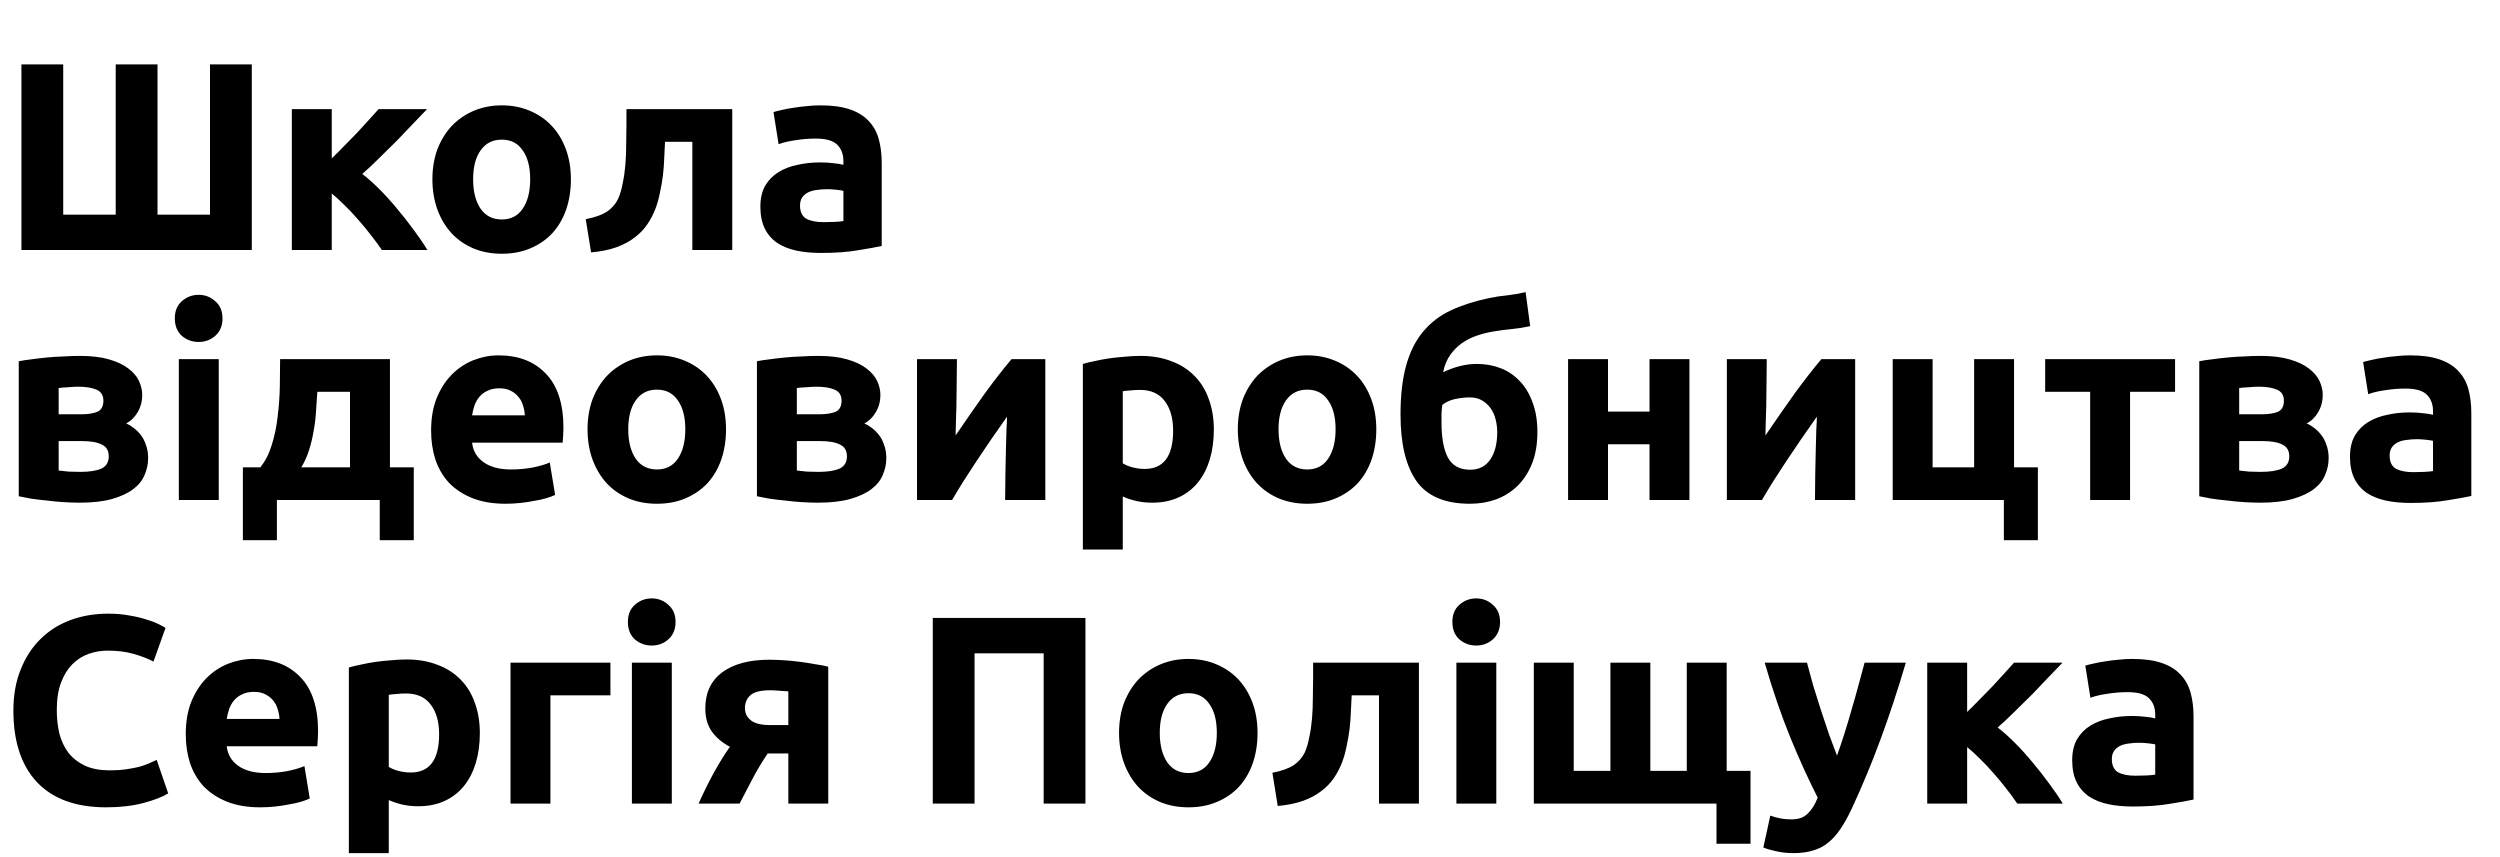
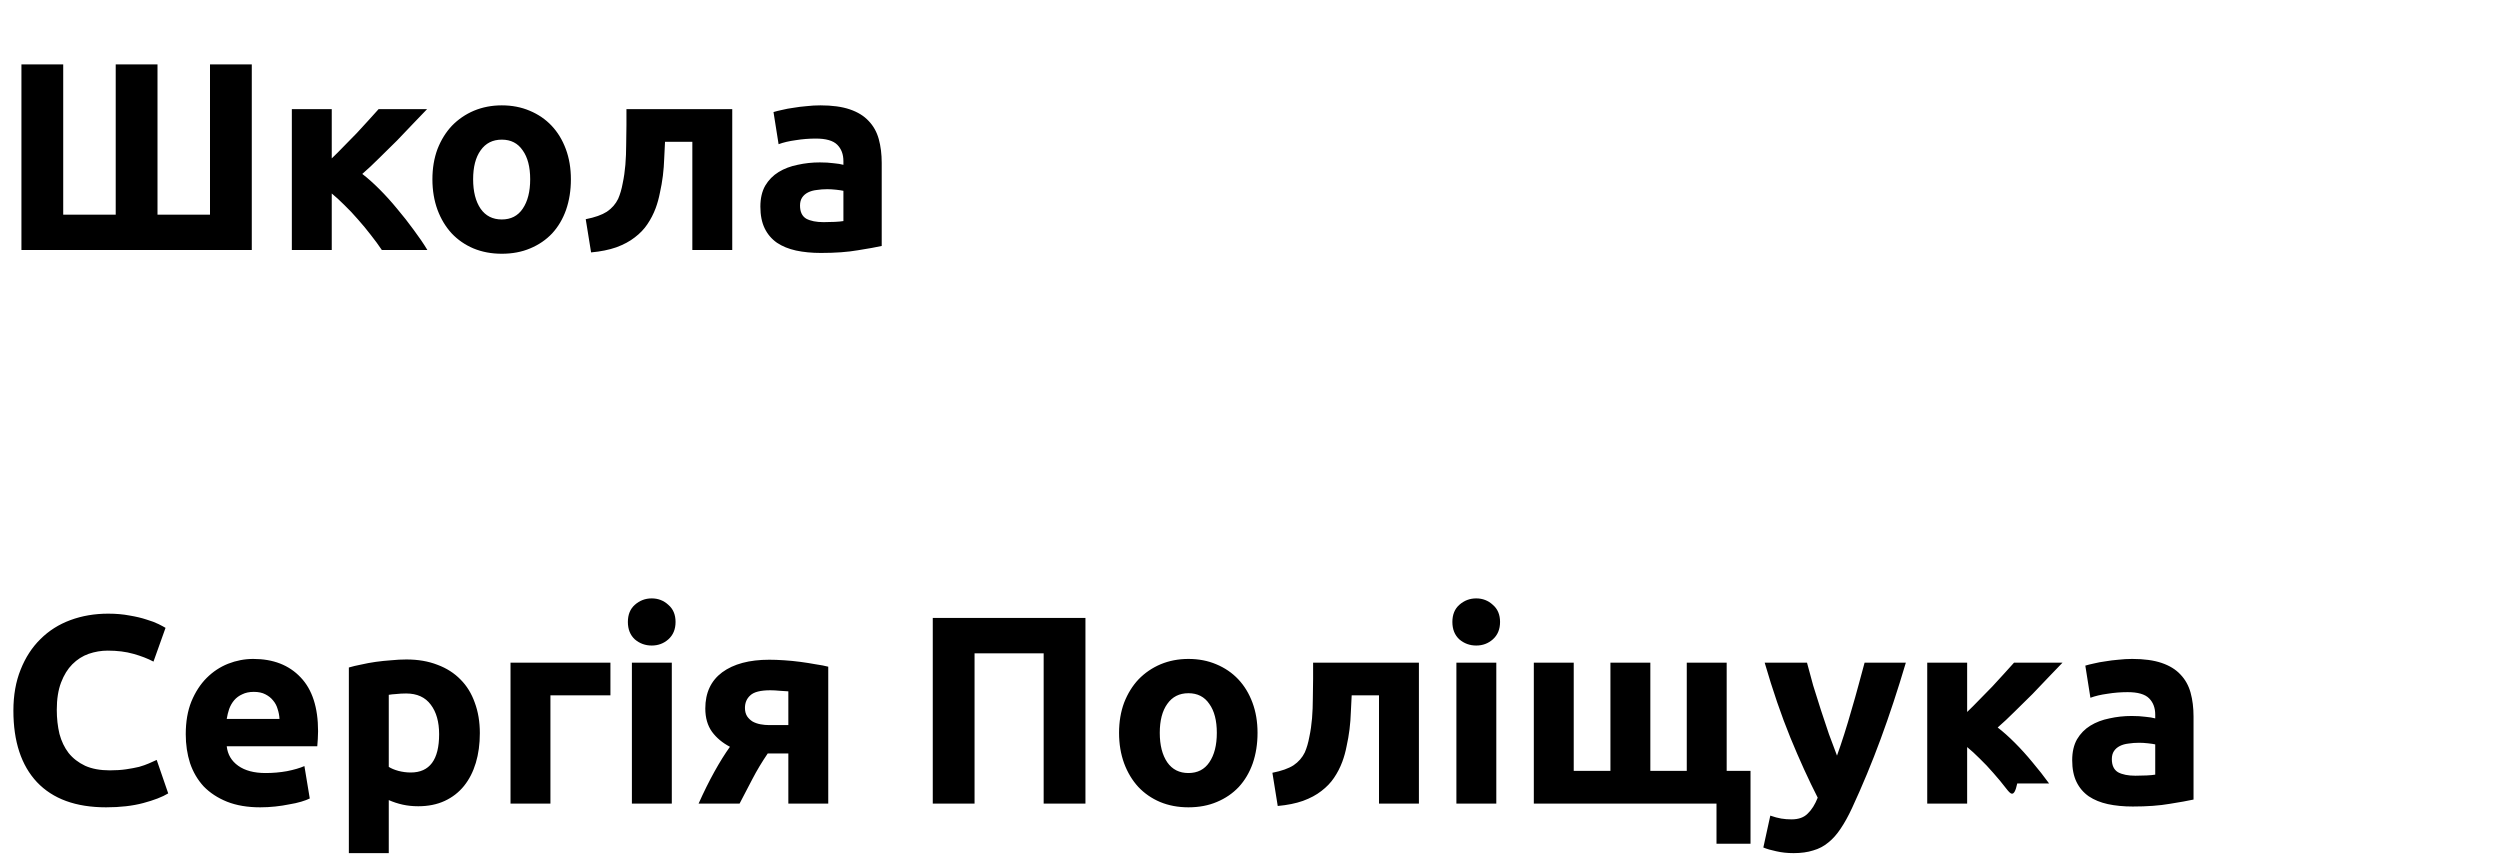
<svg xmlns="http://www.w3.org/2000/svg" width="140" height="48" viewBox="0 0 140 48" fill="none">
  <path d="M14.1 14H1.2V3.605H3.54V12.02H6.48V3.605H8.82V12.02H11.76V3.605H14.1V14ZM18.578 8.87C18.798 8.66 19.028 8.43 19.268 8.18C19.518 7.93 19.758 7.685 19.988 7.445C20.218 7.195 20.438 6.955 20.648 6.725C20.858 6.495 21.043 6.29 21.203 6.11H23.918C23.718 6.32 23.468 6.58 23.168 6.89C22.878 7.2 22.568 7.525 22.238 7.865C21.908 8.195 21.573 8.525 21.233 8.855C20.903 9.185 20.588 9.48 20.288 9.74C20.588 9.97 20.908 10.255 21.248 10.595C21.588 10.935 21.918 11.3 22.238 11.69C22.568 12.08 22.878 12.475 23.168 12.875C23.468 13.275 23.723 13.65 23.933 14H21.383C21.203 13.73 20.998 13.45 20.768 13.16C20.538 12.86 20.298 12.57 20.048 12.29C19.798 12 19.543 11.73 19.283 11.48C19.033 11.23 18.798 11.015 18.578 10.835V14H16.343V6.11H18.578V8.87ZM31.97 10.04C31.97 10.66 31.88 11.23 31.7 11.75C31.52 12.26 31.26 12.7 30.92 13.07C30.58 13.43 30.17 13.71 29.69 13.91C29.22 14.11 28.69 14.21 28.1 14.21C27.52 14.21 26.99 14.11 26.51 13.91C26.04 13.71 25.635 13.43 25.295 13.07C24.955 12.7 24.69 12.26 24.5 11.75C24.31 11.23 24.215 10.66 24.215 10.04C24.215 9.42 24.31 8.855 24.5 8.345C24.7 7.835 24.97 7.4 25.31 7.04C25.66 6.68 26.07 6.4 26.54 6.2C27.02 6 27.54 5.9 28.1 5.9C28.67 5.9 29.19 6 29.66 6.2C30.14 6.4 30.55 6.68 30.89 7.04C31.23 7.4 31.495 7.835 31.685 8.345C31.875 8.855 31.97 9.42 31.97 10.04ZM29.69 10.04C29.69 9.35 29.55 8.81 29.27 8.42C29 8.02 28.61 7.82 28.1 7.82C27.59 7.82 27.195 8.02 26.915 8.42C26.635 8.81 26.495 9.35 26.495 10.04C26.495 10.73 26.635 11.28 26.915 11.69C27.195 12.09 27.59 12.29 28.1 12.29C28.61 12.29 29 12.09 29.27 11.69C29.55 11.28 29.69 10.73 29.69 10.04ZM37.241 7.94C37.231 8.23 37.216 8.54 37.196 8.87C37.186 9.19 37.161 9.515 37.121 9.845C37.081 10.165 37.026 10.48 36.956 10.79C36.896 11.1 36.816 11.39 36.716 11.66C36.596 11.98 36.441 12.28 36.251 12.56C36.071 12.83 35.836 13.075 35.546 13.295C35.266 13.515 34.921 13.7 34.511 13.85C34.111 13.99 33.641 14.085 33.101 14.135L32.801 12.275C33.311 12.175 33.706 12.035 33.986 11.855C34.266 11.665 34.476 11.425 34.616 11.135C34.726 10.885 34.811 10.595 34.871 10.265C34.941 9.935 34.991 9.59 35.021 9.23C35.051 8.86 35.066 8.485 35.066 8.105C35.076 7.725 35.081 7.36 35.081 7.01V6.11H41.006V14H38.771V7.94H37.241ZM46.121 12.44C46.341 12.44 46.551 12.435 46.751 12.425C46.951 12.415 47.111 12.4 47.231 12.38V10.685C47.141 10.665 47.006 10.645 46.826 10.625C46.646 10.605 46.481 10.595 46.331 10.595C46.121 10.595 45.921 10.61 45.731 10.64C45.551 10.66 45.391 10.705 45.251 10.775C45.111 10.845 45.001 10.94 44.921 11.06C44.841 11.18 44.801 11.33 44.801 11.51C44.801 11.86 44.916 12.105 45.146 12.245C45.386 12.375 45.711 12.44 46.121 12.44ZM45.941 5.9C46.601 5.9 47.151 5.975 47.591 6.125C48.031 6.275 48.381 6.49 48.641 6.77C48.911 7.05 49.101 7.39 49.211 7.79C49.321 8.19 49.376 8.635 49.376 9.125V13.775C49.056 13.845 48.611 13.925 48.041 14.015C47.471 14.115 46.781 14.165 45.971 14.165C45.461 14.165 44.996 14.12 44.576 14.03C44.166 13.94 43.811 13.795 43.511 13.595C43.211 13.385 42.981 13.115 42.821 12.785C42.661 12.455 42.581 12.05 42.581 11.57C42.581 11.11 42.671 10.72 42.851 10.4C43.041 10.08 43.291 9.825 43.601 9.635C43.911 9.445 44.266 9.31 44.666 9.23C45.066 9.14 45.481 9.095 45.911 9.095C46.201 9.095 46.456 9.11 46.676 9.14C46.906 9.16 47.091 9.19 47.231 9.23V9.02C47.231 8.64 47.116 8.335 46.886 8.105C46.656 7.875 46.256 7.76 45.686 7.76C45.306 7.76 44.931 7.79 44.561 7.85C44.191 7.9 43.871 7.975 43.601 8.075L43.316 6.275C43.446 6.235 43.606 6.195 43.796 6.155C43.996 6.105 44.211 6.065 44.441 6.035C44.671 5.995 44.911 5.965 45.161 5.945C45.421 5.915 45.681 5.9 45.941 5.9Z" fill="black" />
-   <path d="M3.285 26.35C3.425 26.37 3.61 26.39 3.84 26.41C4.08 26.42 4.3 26.425 4.5 26.425C5 26.425 5.39 26.365 5.67 26.245C5.95 26.115 6.09 25.885 6.09 25.555C6.09 25.235 5.96 25.015 5.7 24.895C5.45 24.765 5.08 24.7 4.59 24.7H3.285V26.35ZM4.545 23.2C4.915 23.2 5.215 23.155 5.445 23.065C5.675 22.965 5.79 22.755 5.79 22.435C5.79 22.135 5.66 21.93 5.4 21.82C5.14 21.71 4.8 21.655 4.38 21.655C4.24 21.655 4.055 21.665 3.825 21.685C3.605 21.695 3.425 21.71 3.285 21.73V23.2H4.545ZM4.47 28.15C4.19 28.15 3.89 28.14 3.57 28.12C3.25 28.1 2.935 28.07 2.625 28.03C2.315 28 2.02 27.965 1.74 27.925C1.47 27.875 1.24 27.83 1.05 27.79V20.23C1.24 20.19 1.47 20.155 1.74 20.125C2.02 20.085 2.315 20.05 2.625 20.02C2.935 19.99 3.25 19.97 3.57 19.96C3.89 19.94 4.19 19.93 4.47 19.93C5.12 19.93 5.665 19.995 6.105 20.125C6.555 20.255 6.915 20.425 7.185 20.635C7.465 20.845 7.665 21.08 7.785 21.34C7.905 21.6 7.965 21.86 7.965 22.12C7.965 22.47 7.88 22.79 7.71 23.08C7.54 23.37 7.325 23.58 7.065 23.71C7.205 23.77 7.345 23.855 7.485 23.965C7.635 24.075 7.77 24.21 7.89 24.37C8.01 24.52 8.105 24.705 8.175 24.925C8.255 25.135 8.295 25.38 8.295 25.66C8.295 25.98 8.23 26.29 8.1 26.59C7.98 26.89 7.77 27.155 7.47 27.385C7.17 27.615 6.775 27.8 6.285 27.94C5.795 28.08 5.19 28.15 4.47 28.15ZM12.25 28H10.015V20.11H12.25V28ZM12.46 17.83C12.46 18.24 12.325 18.565 12.055 18.805C11.795 19.035 11.485 19.15 11.125 19.15C10.765 19.15 10.45 19.035 10.18 18.805C9.92 18.565 9.79 18.24 9.79 17.83C9.79 17.42 9.92 17.1 10.18 16.87C10.45 16.63 10.765 16.51 11.125 16.51C11.485 16.51 11.795 16.63 12.055 16.87C12.325 17.1 12.46 17.42 12.46 17.83ZM13.601 26.17H14.576C14.856 25.83 15.071 25.41 15.221 24.91C15.381 24.4 15.491 23.865 15.551 23.305C15.621 22.735 15.661 22.17 15.671 21.61C15.681 21.05 15.686 20.55 15.686 20.11H21.836V26.17H23.171V30.25H21.266V28H15.506V30.25H13.601V26.17ZM19.601 26.17V21.94H17.771C17.751 22.29 17.726 22.655 17.696 23.035C17.676 23.405 17.631 23.775 17.561 24.145C17.501 24.505 17.416 24.86 17.306 25.21C17.196 25.56 17.051 25.88 16.871 26.17H19.601ZM24.142 24.115C24.142 23.415 24.247 22.805 24.457 22.285C24.677 21.755 24.962 21.315 25.312 20.965C25.662 20.615 26.062 20.35 26.512 20.17C26.972 19.99 27.442 19.9 27.922 19.9C29.042 19.9 29.927 20.245 30.577 20.935C31.227 21.615 31.552 22.62 31.552 23.95C31.552 24.08 31.547 24.225 31.537 24.385C31.527 24.535 31.517 24.67 31.507 24.79H26.437C26.487 25.25 26.702 25.615 27.082 25.885C27.462 26.155 27.972 26.29 28.612 26.29C29.022 26.29 29.422 26.255 29.812 26.185C30.212 26.105 30.537 26.01 30.787 25.9L31.087 27.715C30.967 27.775 30.807 27.835 30.607 27.895C30.407 27.955 30.182 28.005 29.932 28.045C29.692 28.095 29.432 28.135 29.152 28.165C28.872 28.195 28.592 28.21 28.312 28.21C27.602 28.21 26.982 28.105 26.452 27.895C25.932 27.685 25.497 27.4 25.147 27.04C24.807 26.67 24.552 26.235 24.382 25.735C24.222 25.235 24.142 24.695 24.142 24.115ZM29.392 23.26C29.382 23.07 29.347 22.885 29.287 22.705C29.237 22.525 29.152 22.365 29.032 22.225C28.922 22.085 28.777 21.97 28.597 21.88C28.427 21.79 28.212 21.745 27.952 21.745C27.702 21.745 27.487 21.79 27.307 21.88C27.127 21.96 26.977 22.07 26.857 22.21C26.737 22.35 26.642 22.515 26.572 22.705C26.512 22.885 26.467 23.07 26.437 23.26H29.392ZM40.657 24.04C40.657 24.66 40.567 25.23 40.387 25.75C40.207 26.26 39.947 26.7 39.607 27.07C39.267 27.43 38.857 27.71 38.377 27.91C37.907 28.11 37.377 28.21 36.787 28.21C36.207 28.21 35.677 28.11 35.197 27.91C34.727 27.71 34.322 27.43 33.982 27.07C33.642 26.7 33.377 26.26 33.187 25.75C32.997 25.23 32.902 24.66 32.902 24.04C32.902 23.42 32.997 22.855 33.187 22.345C33.387 21.835 33.657 21.4 33.997 21.04C34.347 20.68 34.757 20.4 35.227 20.2C35.707 20 36.227 19.9 36.787 19.9C37.357 19.9 37.877 20 38.347 20.2C38.827 20.4 39.237 20.68 39.577 21.04C39.917 21.4 40.182 21.835 40.372 22.345C40.562 22.855 40.657 23.42 40.657 24.04ZM38.377 24.04C38.377 23.35 38.237 22.81 37.957 22.42C37.687 22.02 37.297 21.82 36.787 21.82C36.277 21.82 35.882 22.02 35.602 22.42C35.322 22.81 35.182 23.35 35.182 24.04C35.182 24.73 35.322 25.28 35.602 25.69C35.882 26.09 36.277 26.29 36.787 26.29C37.297 26.29 37.687 26.09 37.957 25.69C38.237 25.28 38.377 24.73 38.377 24.04ZM44.623 26.35C44.763 26.37 44.948 26.39 45.178 26.41C45.418 26.42 45.638 26.425 45.838 26.425C46.338 26.425 46.728 26.365 47.008 26.245C47.288 26.115 47.428 25.885 47.428 25.555C47.428 25.235 47.298 25.015 47.038 24.895C46.788 24.765 46.418 24.7 45.928 24.7H44.623V26.35ZM45.883 23.2C46.253 23.2 46.553 23.155 46.783 23.065C47.013 22.965 47.128 22.755 47.128 22.435C47.128 22.135 46.998 21.93 46.738 21.82C46.478 21.71 46.138 21.655 45.718 21.655C45.578 21.655 45.393 21.665 45.163 21.685C44.943 21.695 44.763 21.71 44.623 21.73V23.2H45.883ZM45.808 28.15C45.528 28.15 45.228 28.14 44.908 28.12C44.588 28.1 44.273 28.07 43.963 28.03C43.653 28 43.358 27.965 43.078 27.925C42.808 27.875 42.578 27.83 42.388 27.79V20.23C42.578 20.19 42.808 20.155 43.078 20.125C43.358 20.085 43.653 20.05 43.963 20.02C44.273 19.99 44.588 19.97 44.908 19.96C45.228 19.94 45.528 19.93 45.808 19.93C46.458 19.93 47.003 19.995 47.443 20.125C47.893 20.255 48.253 20.425 48.523 20.635C48.803 20.845 49.003 21.08 49.123 21.34C49.243 21.6 49.303 21.86 49.303 22.12C49.303 22.47 49.218 22.79 49.048 23.08C48.878 23.37 48.663 23.58 48.403 23.71C48.543 23.77 48.683 23.855 48.823 23.965C48.973 24.075 49.108 24.21 49.228 24.37C49.348 24.52 49.443 24.705 49.513 24.925C49.593 25.135 49.633 25.38 49.633 25.66C49.633 25.98 49.568 26.29 49.438 26.59C49.318 26.89 49.108 27.155 48.808 27.385C48.508 27.615 48.113 27.8 47.623 27.94C47.133 28.08 46.528 28.15 45.808 28.15ZM58.538 20.11V28H56.288C56.288 27.5 56.293 27.005 56.303 26.515C56.313 26.015 56.323 25.555 56.333 25.135C56.343 24.715 56.353 24.35 56.363 24.04C56.383 23.72 56.393 23.485 56.393 23.335C56.103 23.745 55.813 24.16 55.523 24.58C55.233 25 54.953 25.415 54.683 25.825C54.423 26.225 54.173 26.61 53.933 26.98C53.703 27.35 53.498 27.69 53.318 28H51.353V20.11H53.588C53.588 20.61 53.583 21.09 53.573 21.55C53.573 22 53.568 22.41 53.558 22.78C53.548 23.15 53.538 23.475 53.528 23.755C53.518 24.025 53.513 24.235 53.513 24.385C54.113 23.505 54.663 22.715 55.163 22.015C55.673 21.315 56.168 20.68 56.648 20.11H58.538ZM65.695 24.115C65.695 23.425 65.54 22.875 65.23 22.465C64.92 22.045 64.46 21.835 63.85 21.835C63.65 21.835 63.465 21.845 63.295 21.865C63.125 21.875 62.985 21.89 62.875 21.91V25.945C63.015 26.035 63.195 26.11 63.415 26.17C63.645 26.23 63.875 26.26 64.105 26.26C65.165 26.26 65.695 25.545 65.695 24.115ZM67.975 24.055C67.975 24.665 67.9 25.22 67.75 25.72C67.6 26.22 67.38 26.65 67.09 27.01C66.8 27.37 66.44 27.65 66.01 27.85C65.58 28.05 65.085 28.15 64.525 28.15C64.215 28.15 63.925 28.12 63.655 28.06C63.385 28 63.125 27.915 62.875 27.805V30.775H60.64V20.38C60.84 20.32 61.07 20.265 61.33 20.215C61.59 20.155 61.86 20.105 62.14 20.065C62.43 20.025 62.72 19.995 63.01 19.975C63.31 19.945 63.595 19.93 63.865 19.93C64.515 19.93 65.095 20.03 65.605 20.23C66.115 20.42 66.545 20.695 66.895 21.055C67.245 21.405 67.51 21.835 67.69 22.345C67.88 22.855 67.975 23.425 67.975 24.055ZM77.073 24.04C77.073 24.66 76.983 25.23 76.803 25.75C76.623 26.26 76.363 26.7 76.023 27.07C75.683 27.43 75.273 27.71 74.793 27.91C74.323 28.11 73.793 28.21 73.203 28.21C72.623 28.21 72.093 28.11 71.613 27.91C71.143 27.71 70.738 27.43 70.398 27.07C70.058 26.7 69.793 26.26 69.603 25.75C69.413 25.23 69.318 24.66 69.318 24.04C69.318 23.42 69.413 22.855 69.603 22.345C69.803 21.835 70.073 21.4 70.413 21.04C70.763 20.68 71.173 20.4 71.643 20.2C72.123 20 72.643 19.9 73.203 19.9C73.773 19.9 74.293 20 74.763 20.2C75.243 20.4 75.653 20.68 75.993 21.04C76.333 21.4 76.598 21.835 76.788 22.345C76.978 22.855 77.073 23.42 77.073 24.04ZM74.793 24.04C74.793 23.35 74.653 22.81 74.373 22.42C74.103 22.02 73.713 21.82 73.203 21.82C72.693 21.82 72.298 22.02 72.018 22.42C71.738 22.81 71.598 23.35 71.598 24.04C71.598 24.73 71.738 25.28 72.018 25.69C72.298 26.09 72.693 26.29 73.203 26.29C73.713 26.29 74.103 26.09 74.373 25.69C74.653 25.28 74.793 24.73 74.793 24.04ZM85.689 18.265C85.319 18.345 84.969 18.4 84.639 18.43C84.309 18.46 83.969 18.505 83.619 18.565C83.319 18.615 83.019 18.69 82.719 18.79C82.419 18.89 82.139 19.03 81.879 19.21C81.629 19.38 81.409 19.6 81.219 19.87C81.029 20.13 80.894 20.455 80.814 20.845C81.464 20.535 82.094 20.38 82.704 20.38C83.184 20.38 83.629 20.46 84.039 20.62C84.449 20.78 84.804 21.02 85.104 21.34C85.414 21.66 85.654 22.06 85.824 22.54C86.004 23.01 86.094 23.56 86.094 24.19C86.094 24.87 85.994 25.46 85.794 25.96C85.594 26.46 85.319 26.88 84.969 27.22C84.629 27.55 84.229 27.8 83.769 27.97C83.319 28.13 82.834 28.21 82.314 28.21C80.924 28.21 79.929 27.79 79.329 26.95C78.729 26.1 78.429 24.855 78.429 23.215C78.429 22.135 78.534 21.22 78.744 20.47C78.954 19.71 79.269 19.08 79.689 18.58C80.109 18.07 80.629 17.67 81.249 17.38C81.869 17.09 82.589 16.86 83.409 16.69C83.739 16.62 84.069 16.57 84.399 16.54C84.739 16.5 85.084 16.44 85.434 16.36L85.689 18.265ZM80.769 22.675C80.749 22.815 80.734 22.975 80.724 23.155C80.724 23.335 80.724 23.495 80.724 23.635C80.724 24.515 80.844 25.18 81.084 25.63C81.334 26.08 81.749 26.305 82.329 26.305C82.819 26.305 83.194 26.115 83.454 25.735C83.714 25.355 83.844 24.845 83.844 24.205C83.844 23.955 83.814 23.715 83.754 23.485C83.694 23.245 83.599 23.035 83.469 22.855C83.339 22.675 83.179 22.53 82.989 22.42C82.799 22.31 82.574 22.255 82.314 22.255C82.054 22.255 81.779 22.285 81.489 22.345C81.209 22.405 80.969 22.515 80.769 22.675ZM94.608 28H92.373V24.88H90.048V28H87.813V20.11H90.048V23.05H92.373V20.11H94.608V28ZM103.889 20.11V28H101.639C101.639 27.5 101.644 27.005 101.654 26.515C101.664 26.015 101.674 25.555 101.684 25.135C101.694 24.715 101.704 24.35 101.714 24.04C101.734 23.72 101.744 23.485 101.744 23.335C101.454 23.745 101.164 24.16 100.874 24.58C100.584 25 100.304 25.415 100.034 25.825C99.774 26.225 99.524 26.61 99.284 26.98C99.054 27.35 98.849 27.69 98.669 28H96.704V20.11H98.939C98.939 20.61 98.934 21.09 98.924 21.55C98.924 22 98.919 22.41 98.909 22.78C98.899 23.15 98.889 23.475 98.879 23.755C98.869 24.025 98.864 24.235 98.864 24.385C99.464 23.505 100.014 22.715 100.514 22.015C101.024 21.315 101.519 20.68 101.999 20.11H103.889ZM112.786 26.17H114.121V30.25H112.216V28H105.991V20.11H108.226V26.17H110.551V20.11H112.786V26.17ZM121.804 21.94H119.284V28H117.049V21.94H114.529V20.11H121.804V21.94ZM125.394 26.35C125.534 26.37 125.719 26.39 125.949 26.41C126.189 26.42 126.409 26.425 126.609 26.425C127.109 26.425 127.499 26.365 127.779 26.245C128.059 26.115 128.199 25.885 128.199 25.555C128.199 25.235 128.069 25.015 127.809 24.895C127.559 24.765 127.189 24.7 126.699 24.7H125.394V26.35ZM126.654 23.2C127.024 23.2 127.324 23.155 127.554 23.065C127.784 22.965 127.899 22.755 127.899 22.435C127.899 22.135 127.769 21.93 127.509 21.82C127.249 21.71 126.909 21.655 126.489 21.655C126.349 21.655 126.164 21.665 125.934 21.685C125.714 21.695 125.534 21.71 125.394 21.73V23.2H126.654ZM126.579 28.15C126.299 28.15 125.999 28.14 125.679 28.12C125.359 28.1 125.044 28.07 124.734 28.03C124.424 28 124.129 27.965 123.849 27.925C123.579 27.875 123.349 27.83 123.159 27.79V20.23C123.349 20.19 123.579 20.155 123.849 20.125C124.129 20.085 124.424 20.05 124.734 20.02C125.044 19.99 125.359 19.97 125.679 19.96C125.999 19.94 126.299 19.93 126.579 19.93C127.229 19.93 127.774 19.995 128.214 20.125C128.664 20.255 129.024 20.425 129.294 20.635C129.574 20.845 129.774 21.08 129.894 21.34C130.014 21.6 130.074 21.86 130.074 22.12C130.074 22.47 129.989 22.79 129.819 23.08C129.649 23.37 129.434 23.58 129.174 23.71C129.314 23.77 129.454 23.855 129.594 23.965C129.744 24.075 129.879 24.21 129.999 24.37C130.119 24.52 130.214 24.705 130.284 24.925C130.364 25.135 130.404 25.38 130.404 25.66C130.404 25.98 130.339 26.29 130.209 26.59C130.089 26.89 129.879 27.155 129.579 27.385C129.279 27.615 128.884 27.8 128.394 27.94C127.904 28.08 127.299 28.15 126.579 28.15ZM135.139 26.44C135.359 26.44 135.569 26.435 135.769 26.425C135.969 26.415 136.129 26.4 136.249 26.38V24.685C136.159 24.665 136.024 24.645 135.844 24.625C135.664 24.605 135.499 24.595 135.349 24.595C135.139 24.595 134.939 24.61 134.749 24.64C134.569 24.66 134.409 24.705 134.269 24.775C134.129 24.845 134.019 24.94 133.939 25.06C133.859 25.18 133.819 25.33 133.819 25.51C133.819 25.86 133.934 26.105 134.164 26.245C134.404 26.375 134.729 26.44 135.139 26.44ZM134.959 19.9C135.619 19.9 136.169 19.975 136.609 20.125C137.049 20.275 137.399 20.49 137.659 20.77C137.929 21.05 138.119 21.39 138.229 21.79C138.339 22.19 138.394 22.635 138.394 23.125V27.775C138.074 27.845 137.629 27.925 137.059 28.015C136.489 28.115 135.799 28.165 134.989 28.165C134.479 28.165 134.014 28.12 133.594 28.03C133.184 27.94 132.829 27.795 132.529 27.595C132.229 27.385 131.999 27.115 131.839 26.785C131.679 26.455 131.599 26.05 131.599 25.57C131.599 25.11 131.689 24.72 131.869 24.4C132.059 24.08 132.309 23.825 132.619 23.635C132.929 23.445 133.284 23.31 133.684 23.23C134.084 23.14 134.499 23.095 134.929 23.095C135.219 23.095 135.474 23.11 135.694 23.14C135.924 23.16 136.109 23.19 136.249 23.23V23.02C136.249 22.64 136.134 22.335 135.904 22.105C135.674 21.875 135.274 21.76 134.704 21.76C134.324 21.76 133.949 21.79 133.579 21.85C133.209 21.9 132.889 21.975 132.619 22.075L132.334 20.275C132.464 20.235 132.624 20.195 132.814 20.155C133.014 20.105 133.229 20.065 133.459 20.035C133.689 19.995 133.929 19.965 134.179 19.945C134.439 19.915 134.699 19.9 134.959 19.9Z" fill="black" />
-   <path d="M5.94 45.21C4.25 45.21 2.96 44.74 2.07 43.8C1.19 42.86 0.75 41.525 0.75 39.795C0.75 38.935 0.885 38.17 1.155 37.5C1.425 36.82 1.795 36.25 2.265 35.79C2.735 35.32 3.295 34.965 3.945 34.725C4.595 34.485 5.3 34.365 6.06 34.365C6.5 34.365 6.9 34.4 7.26 34.47C7.62 34.53 7.935 34.605 8.205 34.695C8.475 34.775 8.7 34.86 8.88 34.95C9.06 35.04 9.19 35.11 9.27 35.16L8.595 37.05C8.275 36.88 7.9 36.735 7.47 36.615C7.05 36.495 6.57 36.435 6.03 36.435C5.67 36.435 5.315 36.495 4.965 36.615C4.625 36.735 4.32 36.93 4.05 37.2C3.79 37.46 3.58 37.8 3.42 38.22C3.26 38.64 3.18 39.15 3.18 39.75C3.18 40.23 3.23 40.68 3.33 41.1C3.44 41.51 3.61 41.865 3.84 42.165C4.08 42.465 4.39 42.705 4.77 42.885C5.15 43.055 5.61 43.14 6.15 43.14C6.49 43.14 6.795 43.12 7.065 43.08C7.335 43.04 7.575 42.995 7.785 42.945C7.995 42.885 8.18 42.82 8.34 42.75C8.5 42.68 8.645 42.615 8.775 42.555L9.42 44.43C9.09 44.63 8.625 44.81 8.025 44.97C7.425 45.13 6.73 45.21 5.94 45.21ZM10.402 41.115C10.402 40.415 10.507 39.805 10.717 39.285C10.937 38.755 11.222 38.315 11.572 37.965C11.922 37.615 12.322 37.35 12.772 37.17C13.232 36.99 13.702 36.9 14.182 36.9C15.302 36.9 16.187 37.245 16.837 37.935C17.487 38.615 17.812 39.62 17.812 40.95C17.812 41.08 17.807 41.225 17.797 41.385C17.787 41.535 17.777 41.67 17.767 41.79H12.697C12.747 42.25 12.962 42.615 13.342 42.885C13.722 43.155 14.232 43.29 14.872 43.29C15.282 43.29 15.682 43.255 16.072 43.185C16.472 43.105 16.797 43.01 17.047 42.9L17.347 44.715C17.227 44.775 17.067 44.835 16.867 44.895C16.667 44.955 16.442 45.005 16.192 45.045C15.952 45.095 15.692 45.135 15.412 45.165C15.132 45.195 14.852 45.21 14.572 45.21C13.862 45.21 13.242 45.105 12.712 44.895C12.192 44.685 11.757 44.4 11.407 44.04C11.067 43.67 10.812 43.235 10.642 42.735C10.482 42.235 10.402 41.695 10.402 41.115ZM15.652 40.26C15.642 40.07 15.607 39.885 15.547 39.705C15.497 39.525 15.412 39.365 15.292 39.225C15.182 39.085 15.037 38.97 14.857 38.88C14.687 38.79 14.472 38.745 14.212 38.745C13.962 38.745 13.747 38.79 13.567 38.88C13.387 38.96 13.237 39.07 13.117 39.21C12.997 39.35 12.902 39.515 12.832 39.705C12.772 39.885 12.727 40.07 12.697 40.26H15.652ZM24.591 41.115C24.591 40.425 24.436 39.875 24.126 39.465C23.816 39.045 23.356 38.835 22.746 38.835C22.546 38.835 22.361 38.845 22.191 38.865C22.021 38.875 21.881 38.89 21.771 38.91V42.945C21.911 43.035 22.091 43.11 22.311 43.17C22.541 43.23 22.771 43.26 23.001 43.26C24.061 43.26 24.591 42.545 24.591 41.115ZM26.871 41.055C26.871 41.665 26.796 42.22 26.646 42.72C26.496 43.22 26.276 43.65 25.986 44.01C25.696 44.37 25.336 44.65 24.906 44.85C24.476 45.05 23.981 45.15 23.421 45.15C23.111 45.15 22.821 45.12 22.551 45.06C22.281 45 22.021 44.915 21.771 44.805V47.775H19.536V37.38C19.736 37.32 19.966 37.265 20.226 37.215C20.486 37.155 20.756 37.105 21.036 37.065C21.326 37.025 21.616 36.995 21.906 36.975C22.206 36.945 22.491 36.93 22.761 36.93C23.411 36.93 23.991 37.03 24.501 37.23C25.011 37.42 25.441 37.695 25.791 38.055C26.141 38.405 26.406 38.835 26.586 39.345C26.776 39.855 26.871 40.425 26.871 41.055ZM34.184 38.94H30.824V45H28.589V37.11H34.184V38.94ZM37.621 45H35.386V37.11H37.621V45ZM37.831 34.83C37.831 35.24 37.696 35.565 37.426 35.805C37.166 36.035 36.856 36.15 36.496 36.15C36.136 36.15 35.821 36.035 35.551 35.805C35.291 35.565 35.161 35.24 35.161 34.83C35.161 34.42 35.291 34.1 35.551 33.87C35.821 33.63 36.136 33.51 36.496 33.51C36.856 33.51 37.166 33.63 37.426 33.87C37.696 34.1 37.831 34.42 37.831 34.83ZM42.992 42.195C42.672 42.665 42.387 43.14 42.137 43.62C41.887 44.09 41.647 44.55 41.417 45H39.122C39.412 44.35 39.707 43.755 40.007 43.215C40.307 42.675 40.597 42.21 40.877 41.82C40.457 41.6 40.122 41.32 39.872 40.98C39.622 40.63 39.497 40.195 39.497 39.675C39.497 38.795 39.812 38.12 40.442 37.65C41.082 37.18 41.962 36.945 43.082 36.945C43.332 36.945 43.607 36.955 43.907 36.975C44.217 36.995 44.522 37.025 44.822 37.065C45.122 37.105 45.407 37.15 45.677 37.2C45.957 37.24 46.192 37.285 46.382 37.335V45H44.147V42.195H42.992ZM44.147 38.715C44.047 38.705 43.892 38.695 43.682 38.685C43.472 38.665 43.292 38.655 43.142 38.655C42.592 38.655 42.217 38.75 42.017 38.94C41.817 39.12 41.717 39.355 41.717 39.645C41.717 39.825 41.757 39.98 41.837 40.11C41.917 40.23 42.022 40.33 42.152 40.41C42.282 40.48 42.427 40.53 42.587 40.56C42.747 40.59 42.907 40.605 43.067 40.605H44.147V38.715ZM60.785 34.605V45H58.445V36.585H54.575V45H52.235V34.605H60.785ZM70.422 41.04C70.422 41.66 70.332 42.23 70.152 42.75C69.972 43.26 69.712 43.7 69.372 44.07C69.032 44.43 68.622 44.71 68.142 44.91C67.672 45.11 67.142 45.21 66.552 45.21C65.972 45.21 65.442 45.11 64.962 44.91C64.492 44.71 64.087 44.43 63.747 44.07C63.407 43.7 63.142 43.26 62.952 42.75C62.762 42.23 62.667 41.66 62.667 41.04C62.667 40.42 62.762 39.855 62.952 39.345C63.152 38.835 63.422 38.4 63.762 38.04C64.112 37.68 64.522 37.4 64.992 37.2C65.472 37 65.992 36.9 66.552 36.9C67.122 36.9 67.642 37 68.112 37.2C68.592 37.4 69.002 37.68 69.342 38.04C69.682 38.4 69.947 38.835 70.137 39.345C70.327 39.855 70.422 40.42 70.422 41.04ZM68.142 41.04C68.142 40.35 68.002 39.81 67.722 39.42C67.452 39.02 67.062 38.82 66.552 38.82C66.042 38.82 65.647 39.02 65.367 39.42C65.087 39.81 64.947 40.35 64.947 41.04C64.947 41.73 65.087 42.28 65.367 42.69C65.647 43.09 66.042 43.29 66.552 43.29C67.062 43.29 67.452 43.09 67.722 42.69C68.002 42.28 68.142 41.73 68.142 41.04ZM75.694 38.94C75.683 39.23 75.668 39.54 75.648 39.87C75.638 40.19 75.614 40.515 75.573 40.845C75.534 41.165 75.478 41.48 75.409 41.79C75.349 42.1 75.269 42.39 75.168 42.66C75.049 42.98 74.894 43.28 74.704 43.56C74.523 43.83 74.288 44.075 73.999 44.295C73.719 44.515 73.374 44.7 72.963 44.85C72.564 44.99 72.094 45.085 71.553 45.135L71.254 43.275C71.763 43.175 72.159 43.035 72.439 42.855C72.719 42.665 72.928 42.425 73.069 42.135C73.178 41.885 73.263 41.595 73.323 41.265C73.394 40.935 73.444 40.59 73.474 40.23C73.504 39.86 73.519 39.485 73.519 39.105C73.528 38.725 73.534 38.36 73.534 38.01V37.11H79.459V45H77.224V38.94H75.694ZM83.793 45H81.558V37.11H83.793V45ZM84.003 34.83C84.003 35.24 83.868 35.565 83.598 35.805C83.338 36.035 83.028 36.15 82.668 36.15C82.308 36.15 81.993 36.035 81.723 35.805C81.463 35.565 81.333 35.24 81.333 34.83C81.333 34.42 81.463 34.1 81.723 33.87C81.993 33.63 82.308 33.51 82.668 33.51C83.028 33.51 83.338 33.63 83.598 33.87C83.868 34.1 84.003 34.42 84.003 34.83ZM96.124 45H85.894V37.11H88.129V43.17H90.184V37.11H92.419V43.17H94.459V37.11H96.694V43.17H98.029V47.25H96.124V45ZM106.727 37.11C106.277 38.63 105.807 40.055 105.317 41.385C104.827 42.715 104.292 44.005 103.712 45.255C103.502 45.705 103.292 46.085 103.082 46.395C102.872 46.715 102.642 46.975 102.392 47.175C102.142 47.385 101.857 47.535 101.537 47.625C101.227 47.725 100.862 47.775 100.442 47.775C100.092 47.775 99.767 47.74 99.467 47.67C99.177 47.61 98.937 47.54 98.747 47.46L99.137 45.675C99.367 45.755 99.572 45.81 99.752 45.84C99.932 45.87 100.122 45.885 100.322 45.885C100.722 45.885 101.027 45.775 101.237 45.555C101.457 45.345 101.642 45.05 101.792 44.67C101.282 43.67 100.772 42.55 100.262 41.31C99.752 40.06 99.272 38.66 98.822 37.11H101.192C101.292 37.5 101.407 37.925 101.537 38.385C101.677 38.835 101.822 39.295 101.972 39.765C102.122 40.225 102.272 40.675 102.422 41.115C102.582 41.555 102.732 41.955 102.872 42.315C103.002 41.955 103.137 41.555 103.277 41.115C103.417 40.675 103.552 40.225 103.682 39.765C103.822 39.295 103.952 38.835 104.072 38.385C104.202 37.925 104.317 37.5 104.417 37.11H106.727ZM110.16 39.87C110.38 39.66 110.61 39.43 110.85 39.18C111.1 38.93 111.34 38.685 111.57 38.445C111.8 38.195 112.02 37.955 112.23 37.725C112.44 37.495 112.625 37.29 112.785 37.11H115.5C115.3 37.32 115.05 37.58 114.75 37.89C114.46 38.2 114.15 38.525 113.82 38.865C113.49 39.195 113.155 39.525 112.815 39.855C112.485 40.185 112.17 40.48 111.87 40.74C112.17 40.97 112.49 41.255 112.83 41.595C113.17 41.935 113.5 42.3 113.82 42.69C114.15 43.08 114.46 43.475 114.75 43.875C115.05 44.275 115.305 44.65 115.515 45H112.965C112.785 44.73 112.58 44.45 112.35 44.16C112.12 43.86 111.88 43.57 111.63 43.29C111.38 43 111.125 42.73 110.865 42.48C110.615 42.23 110.38 42.015 110.16 41.835V45H107.925V37.11H110.16V39.87ZM119.583 43.44C119.803 43.44 120.013 43.435 120.213 43.425C120.413 43.415 120.573 43.4 120.693 43.38V41.685C120.603 41.665 120.468 41.645 120.288 41.625C120.108 41.605 119.943 41.595 119.793 41.595C119.583 41.595 119.383 41.61 119.193 41.64C119.013 41.66 118.853 41.705 118.713 41.775C118.573 41.845 118.463 41.94 118.383 42.06C118.303 42.18 118.263 42.33 118.263 42.51C118.263 42.86 118.378 43.105 118.608 43.245C118.848 43.375 119.173 43.44 119.583 43.44ZM119.403 36.9C120.063 36.9 120.613 36.975 121.053 37.125C121.493 37.275 121.843 37.49 122.103 37.77C122.373 38.05 122.563 38.39 122.673 38.79C122.783 39.19 122.838 39.635 122.838 40.125V44.775C122.518 44.845 122.073 44.925 121.503 45.015C120.933 45.115 120.243 45.165 119.433 45.165C118.923 45.165 118.458 45.12 118.038 45.03C117.628 44.94 117.273 44.795 116.973 44.595C116.673 44.385 116.443 44.115 116.283 43.785C116.123 43.455 116.043 43.05 116.043 42.57C116.043 42.11 116.133 41.72 116.313 41.4C116.503 41.08 116.753 40.825 117.063 40.635C117.373 40.445 117.728 40.31 118.128 40.23C118.528 40.14 118.943 40.095 119.373 40.095C119.663 40.095 119.918 40.11 120.138 40.14C120.368 40.16 120.553 40.19 120.693 40.23V40.02C120.693 39.64 120.578 39.335 120.348 39.105C120.118 38.875 119.718 38.76 119.148 38.76C118.768 38.76 118.393 38.79 118.023 38.85C117.653 38.9 117.333 38.975 117.063 39.075L116.778 37.275C116.908 37.235 117.068 37.195 117.258 37.155C117.458 37.105 117.673 37.065 117.903 37.035C118.133 36.995 118.373 36.965 118.623 36.945C118.883 36.915 119.143 36.9 119.403 36.9Z" fill="black" />
+   <path d="M5.94 45.21C4.25 45.21 2.96 44.74 2.07 43.8C1.19 42.86 0.75 41.525 0.75 39.795C0.75 38.935 0.885 38.17 1.155 37.5C1.425 36.82 1.795 36.25 2.265 35.79C2.735 35.32 3.295 34.965 3.945 34.725C4.595 34.485 5.3 34.365 6.06 34.365C6.5 34.365 6.9 34.4 7.26 34.47C7.62 34.53 7.935 34.605 8.205 34.695C8.475 34.775 8.7 34.86 8.88 34.95C9.06 35.04 9.19 35.11 9.27 35.16L8.595 37.05C8.275 36.88 7.9 36.735 7.47 36.615C7.05 36.495 6.57 36.435 6.03 36.435C5.67 36.435 5.315 36.495 4.965 36.615C4.625 36.735 4.32 36.93 4.05 37.2C3.79 37.46 3.58 37.8 3.42 38.22C3.26 38.64 3.18 39.15 3.18 39.75C3.18 40.23 3.23 40.68 3.33 41.1C3.44 41.51 3.61 41.865 3.84 42.165C4.08 42.465 4.39 42.705 4.77 42.885C5.15 43.055 5.61 43.14 6.15 43.14C6.49 43.14 6.795 43.12 7.065 43.08C7.335 43.04 7.575 42.995 7.785 42.945C7.995 42.885 8.18 42.82 8.34 42.75C8.5 42.68 8.645 42.615 8.775 42.555L9.42 44.43C9.09 44.63 8.625 44.81 8.025 44.97C7.425 45.13 6.73 45.21 5.94 45.21ZM10.402 41.115C10.402 40.415 10.507 39.805 10.717 39.285C10.937 38.755 11.222 38.315 11.572 37.965C11.922 37.615 12.322 37.35 12.772 37.17C13.232 36.99 13.702 36.9 14.182 36.9C15.302 36.9 16.187 37.245 16.837 37.935C17.487 38.615 17.812 39.62 17.812 40.95C17.812 41.08 17.807 41.225 17.797 41.385C17.787 41.535 17.777 41.67 17.767 41.79H12.697C12.747 42.25 12.962 42.615 13.342 42.885C13.722 43.155 14.232 43.29 14.872 43.29C15.282 43.29 15.682 43.255 16.072 43.185C16.472 43.105 16.797 43.01 17.047 42.9L17.347 44.715C17.227 44.775 17.067 44.835 16.867 44.895C16.667 44.955 16.442 45.005 16.192 45.045C15.952 45.095 15.692 45.135 15.412 45.165C15.132 45.195 14.852 45.21 14.572 45.21C13.862 45.21 13.242 45.105 12.712 44.895C12.192 44.685 11.757 44.4 11.407 44.04C11.067 43.67 10.812 43.235 10.642 42.735C10.482 42.235 10.402 41.695 10.402 41.115ZM15.652 40.26C15.642 40.07 15.607 39.885 15.547 39.705C15.497 39.525 15.412 39.365 15.292 39.225C15.182 39.085 15.037 38.97 14.857 38.88C14.687 38.79 14.472 38.745 14.212 38.745C13.962 38.745 13.747 38.79 13.567 38.88C13.387 38.96 13.237 39.07 13.117 39.21C12.997 39.35 12.902 39.515 12.832 39.705C12.772 39.885 12.727 40.07 12.697 40.26H15.652ZM24.591 41.115C24.591 40.425 24.436 39.875 24.126 39.465C23.816 39.045 23.356 38.835 22.746 38.835C22.546 38.835 22.361 38.845 22.191 38.865C22.021 38.875 21.881 38.89 21.771 38.91V42.945C21.911 43.035 22.091 43.11 22.311 43.17C22.541 43.23 22.771 43.26 23.001 43.26C24.061 43.26 24.591 42.545 24.591 41.115ZM26.871 41.055C26.871 41.665 26.796 42.22 26.646 42.72C26.496 43.22 26.276 43.65 25.986 44.01C25.696 44.37 25.336 44.65 24.906 44.85C24.476 45.05 23.981 45.15 23.421 45.15C23.111 45.15 22.821 45.12 22.551 45.06C22.281 45 22.021 44.915 21.771 44.805V47.775H19.536V37.38C19.736 37.32 19.966 37.265 20.226 37.215C20.486 37.155 20.756 37.105 21.036 37.065C21.326 37.025 21.616 36.995 21.906 36.975C22.206 36.945 22.491 36.93 22.761 36.93C23.411 36.93 23.991 37.03 24.501 37.23C25.011 37.42 25.441 37.695 25.791 38.055C26.141 38.405 26.406 38.835 26.586 39.345C26.776 39.855 26.871 40.425 26.871 41.055ZM34.184 38.94H30.824V45H28.589V37.11H34.184V38.94ZM37.621 45H35.386V37.11H37.621V45ZM37.831 34.83C37.831 35.24 37.696 35.565 37.426 35.805C37.166 36.035 36.856 36.15 36.496 36.15C36.136 36.15 35.821 36.035 35.551 35.805C35.291 35.565 35.161 35.24 35.161 34.83C35.161 34.42 35.291 34.1 35.551 33.87C35.821 33.63 36.136 33.51 36.496 33.51C36.856 33.51 37.166 33.63 37.426 33.87C37.696 34.1 37.831 34.42 37.831 34.83ZM42.992 42.195C42.672 42.665 42.387 43.14 42.137 43.62C41.887 44.09 41.647 44.55 41.417 45H39.122C39.412 44.35 39.707 43.755 40.007 43.215C40.307 42.675 40.597 42.21 40.877 41.82C40.457 41.6 40.122 41.32 39.872 40.98C39.622 40.63 39.497 40.195 39.497 39.675C39.497 38.795 39.812 38.12 40.442 37.65C41.082 37.18 41.962 36.945 43.082 36.945C43.332 36.945 43.607 36.955 43.907 36.975C44.217 36.995 44.522 37.025 44.822 37.065C45.122 37.105 45.407 37.15 45.677 37.2C45.957 37.24 46.192 37.285 46.382 37.335V45H44.147V42.195H42.992ZM44.147 38.715C44.047 38.705 43.892 38.695 43.682 38.685C43.472 38.665 43.292 38.655 43.142 38.655C42.592 38.655 42.217 38.75 42.017 38.94C41.817 39.12 41.717 39.355 41.717 39.645C41.717 39.825 41.757 39.98 41.837 40.11C41.917 40.23 42.022 40.33 42.152 40.41C42.282 40.48 42.427 40.53 42.587 40.56C42.747 40.59 42.907 40.605 43.067 40.605H44.147V38.715ZM60.785 34.605V45H58.445V36.585H54.575V45H52.235V34.605H60.785ZM70.422 41.04C70.422 41.66 70.332 42.23 70.152 42.75C69.972 43.26 69.712 43.7 69.372 44.07C69.032 44.43 68.622 44.71 68.142 44.91C67.672 45.11 67.142 45.21 66.552 45.21C65.972 45.21 65.442 45.11 64.962 44.91C64.492 44.71 64.087 44.43 63.747 44.07C63.407 43.7 63.142 43.26 62.952 42.75C62.762 42.23 62.667 41.66 62.667 41.04C62.667 40.42 62.762 39.855 62.952 39.345C63.152 38.835 63.422 38.4 63.762 38.04C64.112 37.68 64.522 37.4 64.992 37.2C65.472 37 65.992 36.9 66.552 36.9C67.122 36.9 67.642 37 68.112 37.2C68.592 37.4 69.002 37.68 69.342 38.04C69.682 38.4 69.947 38.835 70.137 39.345C70.327 39.855 70.422 40.42 70.422 41.04ZM68.142 41.04C68.142 40.35 68.002 39.81 67.722 39.42C67.452 39.02 67.062 38.82 66.552 38.82C66.042 38.82 65.647 39.02 65.367 39.42C65.087 39.81 64.947 40.35 64.947 41.04C64.947 41.73 65.087 42.28 65.367 42.69C65.647 43.09 66.042 43.29 66.552 43.29C67.062 43.29 67.452 43.09 67.722 42.69C68.002 42.28 68.142 41.73 68.142 41.04ZM75.694 38.94C75.683 39.23 75.668 39.54 75.648 39.87C75.638 40.19 75.614 40.515 75.573 40.845C75.534 41.165 75.478 41.48 75.409 41.79C75.349 42.1 75.269 42.39 75.168 42.66C75.049 42.98 74.894 43.28 74.704 43.56C74.523 43.83 74.288 44.075 73.999 44.295C73.719 44.515 73.374 44.7 72.963 44.85C72.564 44.99 72.094 45.085 71.553 45.135L71.254 43.275C71.763 43.175 72.159 43.035 72.439 42.855C72.719 42.665 72.928 42.425 73.069 42.135C73.178 41.885 73.263 41.595 73.323 41.265C73.394 40.935 73.444 40.59 73.474 40.23C73.504 39.86 73.519 39.485 73.519 39.105C73.528 38.725 73.534 38.36 73.534 38.01V37.11H79.459V45H77.224V38.94H75.694ZM83.793 45H81.558V37.11H83.793V45ZM84.003 34.83C84.003 35.24 83.868 35.565 83.598 35.805C83.338 36.035 83.028 36.15 82.668 36.15C82.308 36.15 81.993 36.035 81.723 35.805C81.463 35.565 81.333 35.24 81.333 34.83C81.333 34.42 81.463 34.1 81.723 33.87C81.993 33.63 82.308 33.51 82.668 33.51C83.028 33.51 83.338 33.63 83.598 33.87C83.868 34.1 84.003 34.42 84.003 34.83ZM96.124 45H85.894V37.11H88.129V43.17H90.184V37.11H92.419V43.17H94.459V37.11H96.694V43.17H98.029V47.25H96.124V45ZM106.727 37.11C106.277 38.63 105.807 40.055 105.317 41.385C104.827 42.715 104.292 44.005 103.712 45.255C103.502 45.705 103.292 46.085 103.082 46.395C102.872 46.715 102.642 46.975 102.392 47.175C102.142 47.385 101.857 47.535 101.537 47.625C101.227 47.725 100.862 47.775 100.442 47.775C100.092 47.775 99.767 47.74 99.467 47.67C99.177 47.61 98.937 47.54 98.747 47.46L99.137 45.675C99.367 45.755 99.572 45.81 99.752 45.84C99.932 45.87 100.122 45.885 100.322 45.885C100.722 45.885 101.027 45.775 101.237 45.555C101.457 45.345 101.642 45.05 101.792 44.67C101.282 43.67 100.772 42.55 100.262 41.31C99.752 40.06 99.272 38.66 98.822 37.11H101.192C101.292 37.5 101.407 37.925 101.537 38.385C101.677 38.835 101.822 39.295 101.972 39.765C102.122 40.225 102.272 40.675 102.422 41.115C102.582 41.555 102.732 41.955 102.872 42.315C103.002 41.955 103.137 41.555 103.277 41.115C103.417 40.675 103.552 40.225 103.682 39.765C103.822 39.295 103.952 38.835 104.072 38.385C104.202 37.925 104.317 37.5 104.417 37.11H106.727ZM110.16 39.87C110.38 39.66 110.61 39.43 110.85 39.18C111.1 38.93 111.34 38.685 111.57 38.445C111.8 38.195 112.02 37.955 112.23 37.725C112.44 37.495 112.625 37.29 112.785 37.11H115.5C115.3 37.32 115.05 37.58 114.75 37.89C114.46 38.2 114.15 38.525 113.82 38.865C113.49 39.195 113.155 39.525 112.815 39.855C112.485 40.185 112.17 40.48 111.87 40.74C112.17 40.97 112.49 41.255 112.83 41.595C113.17 41.935 113.5 42.3 113.82 42.69C114.15 43.08 114.46 43.475 114.75 43.875H112.965C112.785 44.73 112.58 44.45 112.35 44.16C112.12 43.86 111.88 43.57 111.63 43.29C111.38 43 111.125 42.73 110.865 42.48C110.615 42.23 110.38 42.015 110.16 41.835V45H107.925V37.11H110.16V39.87ZM119.583 43.44C119.803 43.44 120.013 43.435 120.213 43.425C120.413 43.415 120.573 43.4 120.693 43.38V41.685C120.603 41.665 120.468 41.645 120.288 41.625C120.108 41.605 119.943 41.595 119.793 41.595C119.583 41.595 119.383 41.61 119.193 41.64C119.013 41.66 118.853 41.705 118.713 41.775C118.573 41.845 118.463 41.94 118.383 42.06C118.303 42.18 118.263 42.33 118.263 42.51C118.263 42.86 118.378 43.105 118.608 43.245C118.848 43.375 119.173 43.44 119.583 43.44ZM119.403 36.9C120.063 36.9 120.613 36.975 121.053 37.125C121.493 37.275 121.843 37.49 122.103 37.77C122.373 38.05 122.563 38.39 122.673 38.79C122.783 39.19 122.838 39.635 122.838 40.125V44.775C122.518 44.845 122.073 44.925 121.503 45.015C120.933 45.115 120.243 45.165 119.433 45.165C118.923 45.165 118.458 45.12 118.038 45.03C117.628 44.94 117.273 44.795 116.973 44.595C116.673 44.385 116.443 44.115 116.283 43.785C116.123 43.455 116.043 43.05 116.043 42.57C116.043 42.11 116.133 41.72 116.313 41.4C116.503 41.08 116.753 40.825 117.063 40.635C117.373 40.445 117.728 40.31 118.128 40.23C118.528 40.14 118.943 40.095 119.373 40.095C119.663 40.095 119.918 40.11 120.138 40.14C120.368 40.16 120.553 40.19 120.693 40.23V40.02C120.693 39.64 120.578 39.335 120.348 39.105C120.118 38.875 119.718 38.76 119.148 38.76C118.768 38.76 118.393 38.79 118.023 38.85C117.653 38.9 117.333 38.975 117.063 39.075L116.778 37.275C116.908 37.235 117.068 37.195 117.258 37.155C117.458 37.105 117.673 37.065 117.903 37.035C118.133 36.995 118.373 36.965 118.623 36.945C118.883 36.915 119.143 36.9 119.403 36.9Z" fill="black" />
</svg>